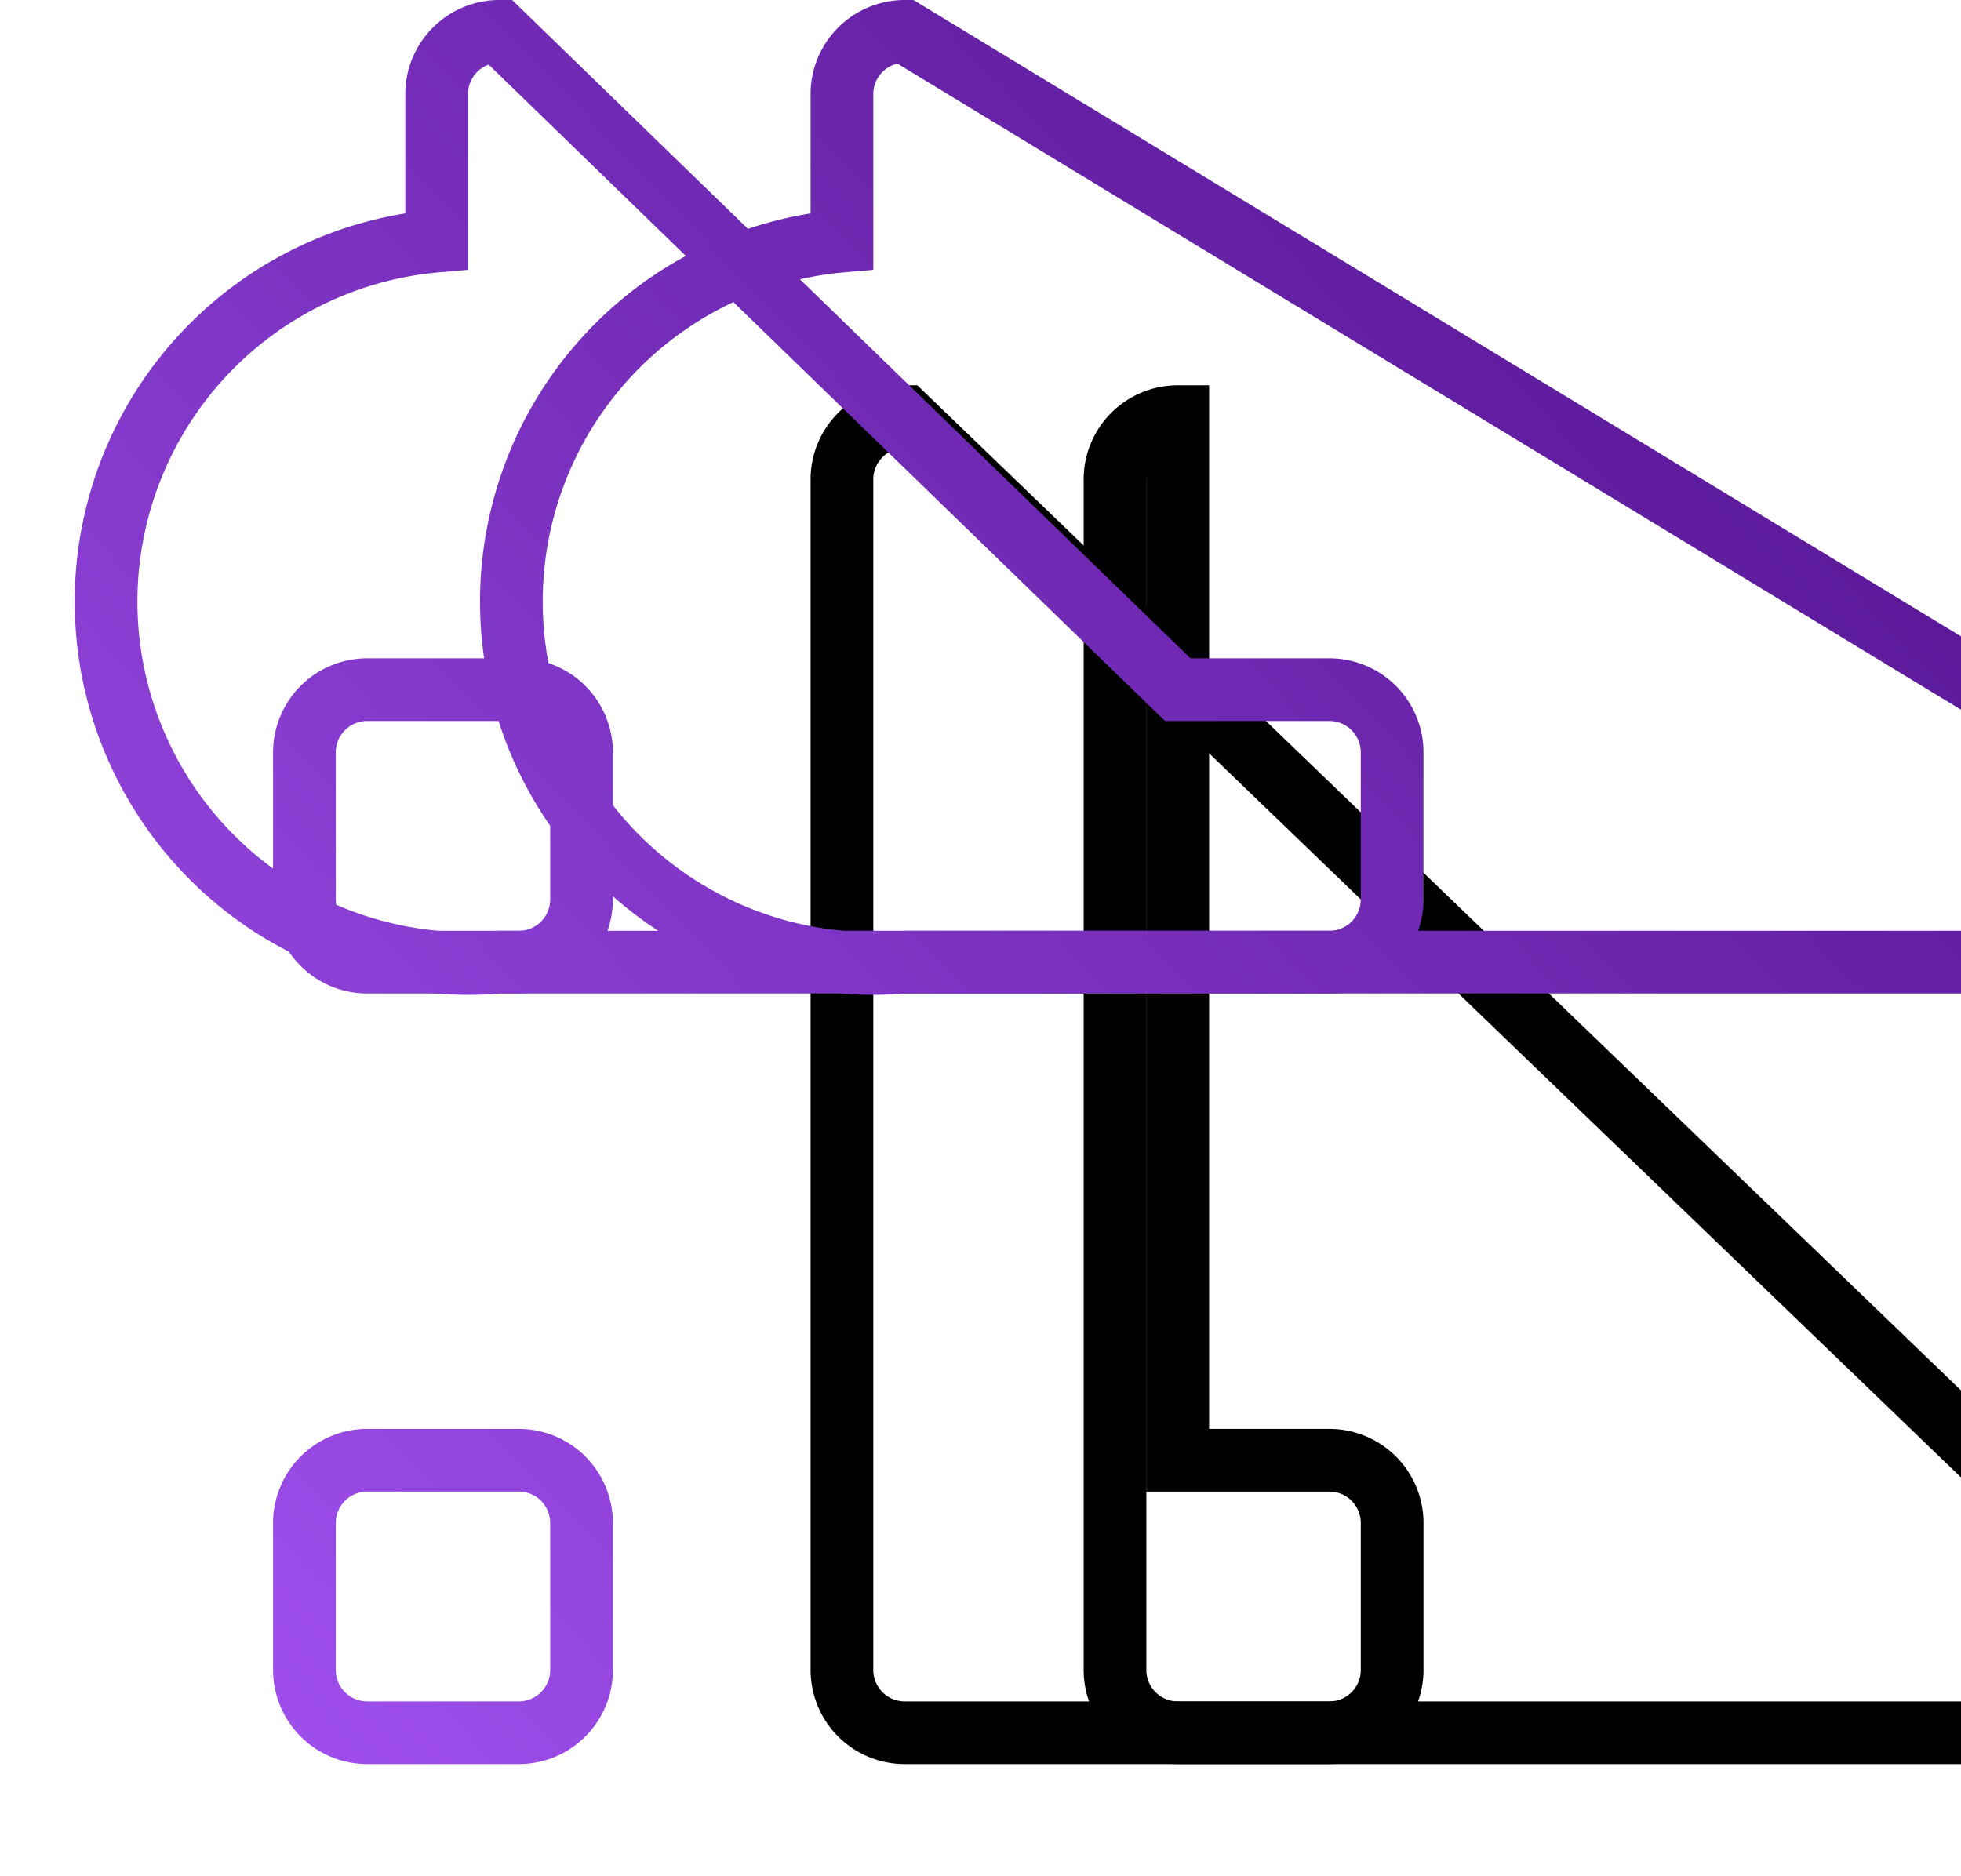
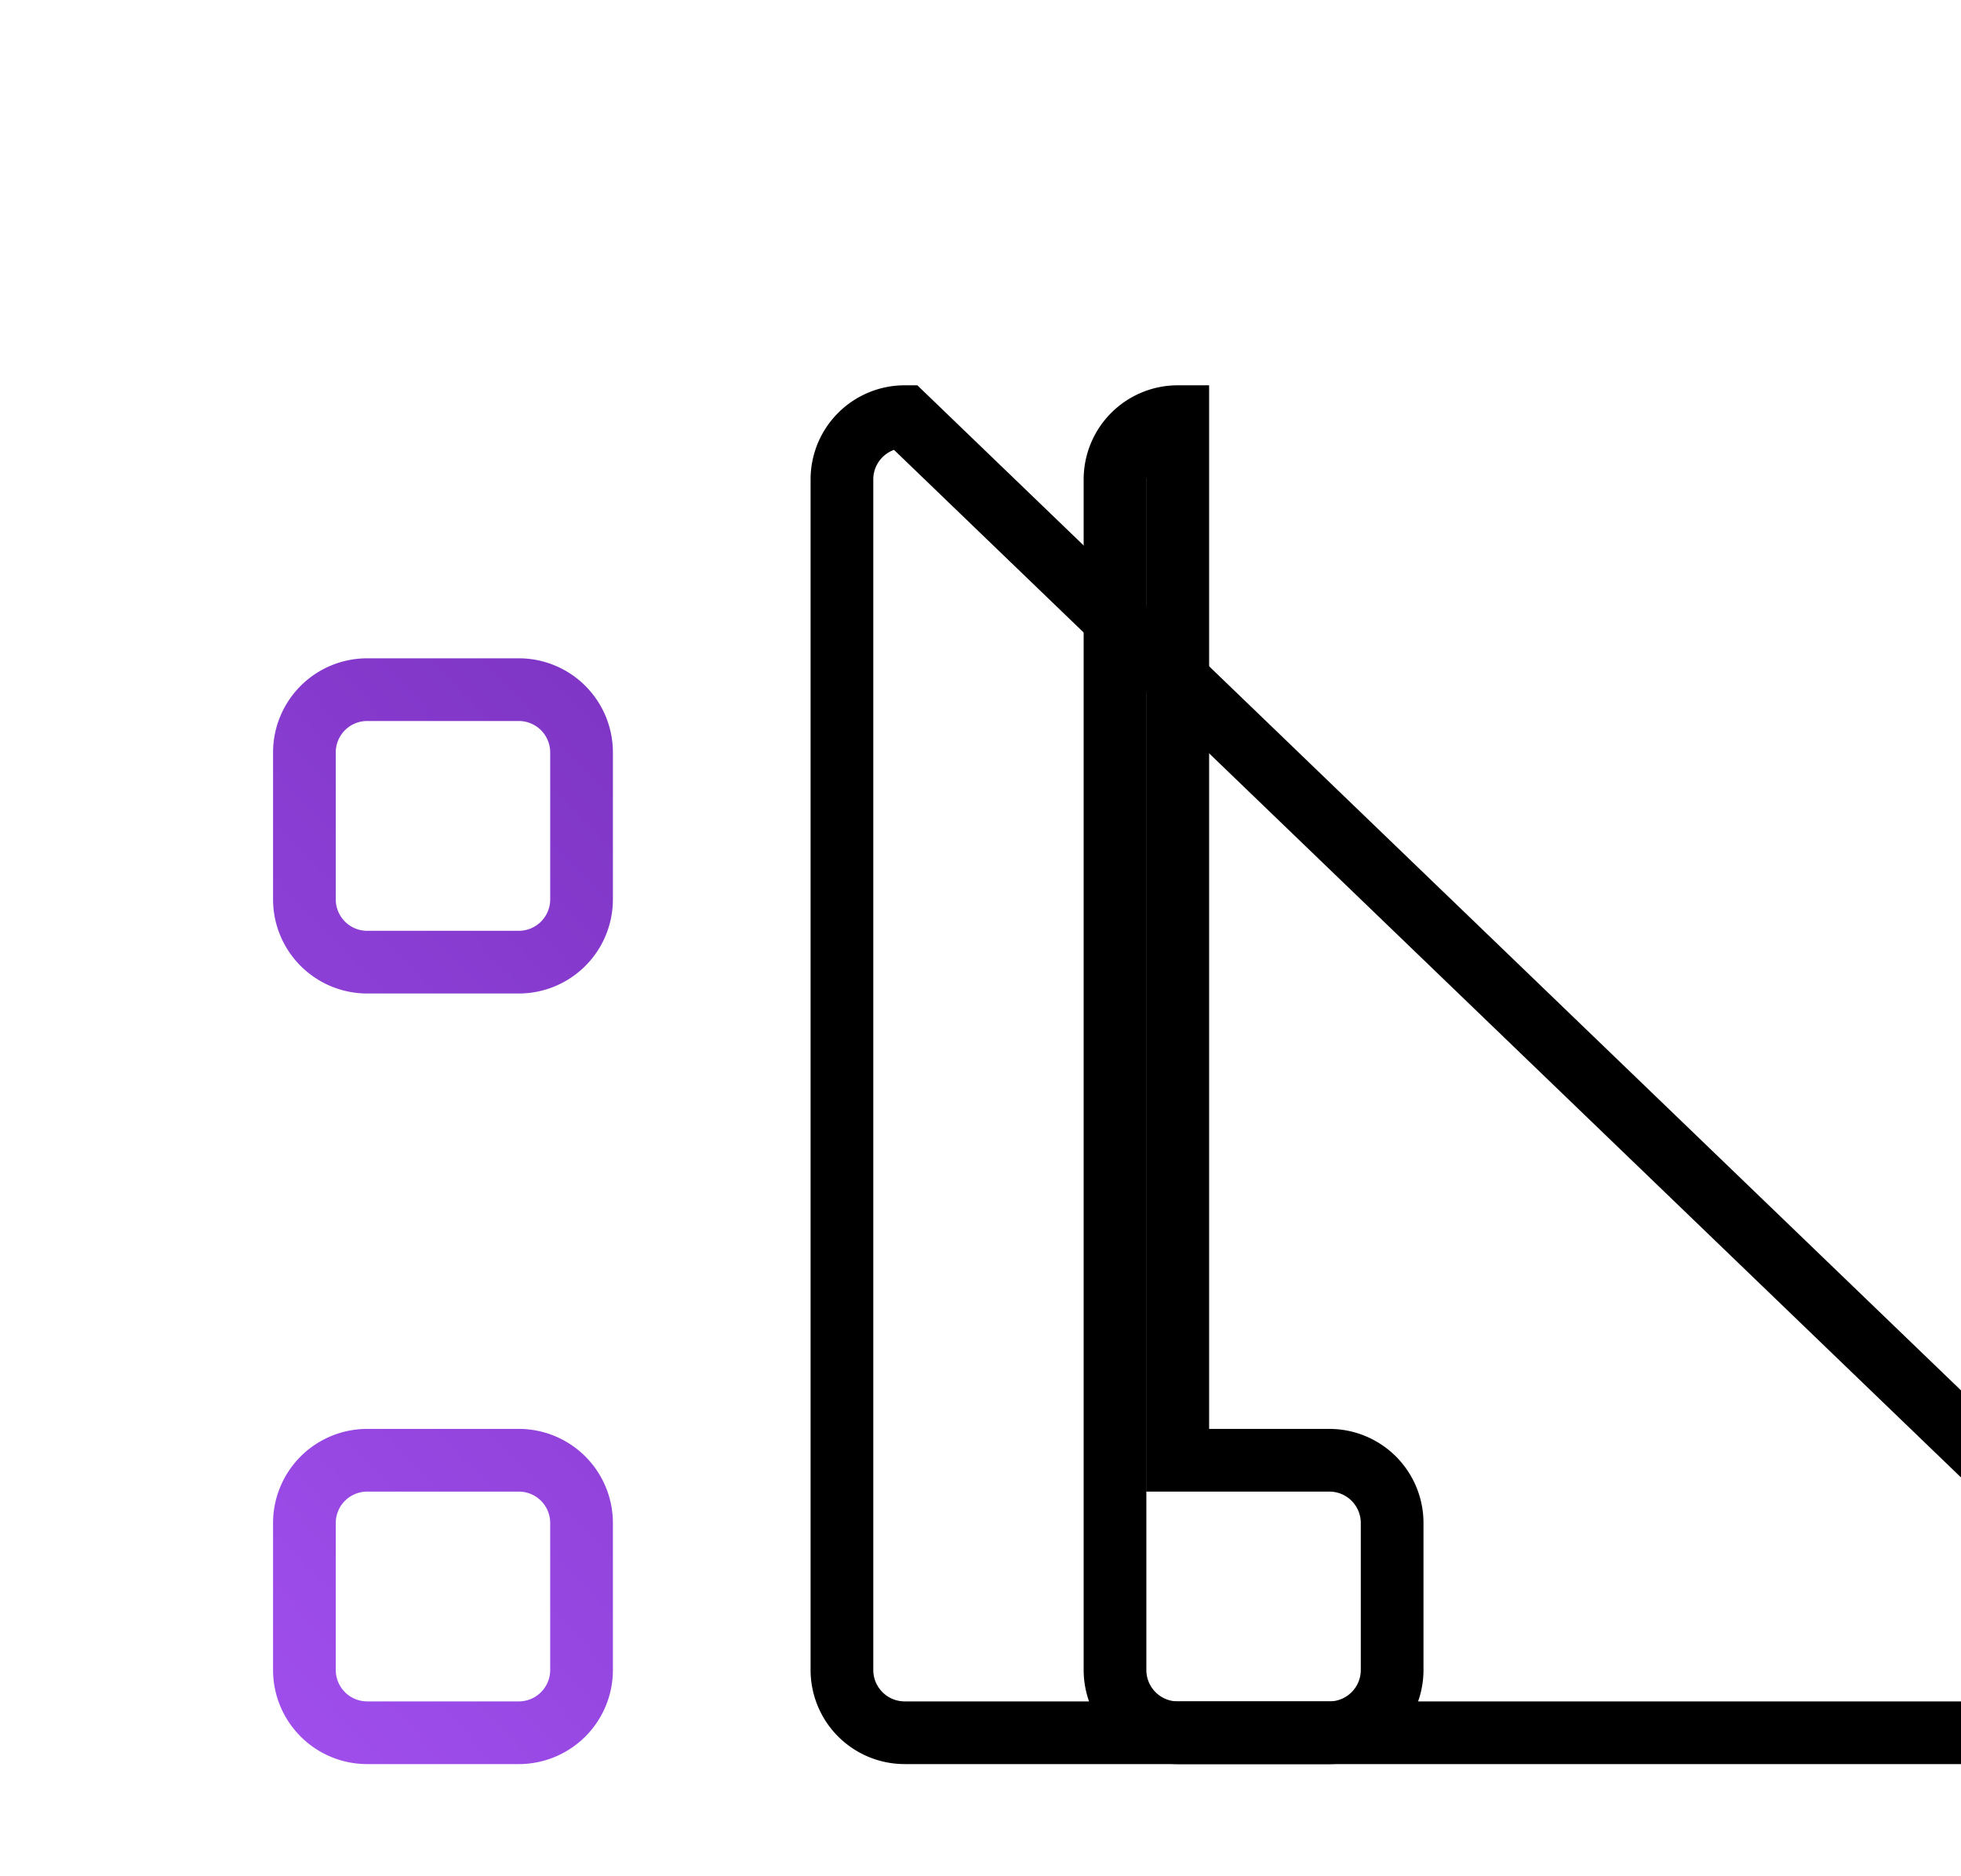
<svg xmlns="http://www.w3.org/2000/svg" xmlns:ns1="http://www.inkscape.org/namespaces/inkscape" xmlns:ns2="http://sodipodi.sourceforge.net/DTD/sodipodi-0.dtd" xmlns:xlink="http://www.w3.org/1999/xlink" width="165.33mm" height="158.217mm" viewBox="0 0 165.33 158.217" version="1.1" id="svg5" ns1:version="1.2.2 (b0a8486541, 2022-12-01)" ns2:docname="simplex.svg">
  <ns2:namedview id="namedview7" pagecolor="#ffffff" bordercolor="#666666" borderopacity="1.0" ns1:showpageshadow="2" ns1:pageopacity="0.0" ns1:pagecheckerboard="0" ns1:deskcolor="#d1d1d1" ns1:document-units="mm" showgrid="false" showguides="true" ns1:zoom="0.70710678" ns1:cx="289.91378" ns1:cy="552.25039" ns1:window-width="1920" ns1:window-height="1026" ns1:window-x="1920" ns1:window-y="30" ns1:window-maximized="1" ns1:current-layer="layer1" />
  <defs id="defs2">
    <linearGradient ns1:collect="always" id="linearGradient10039">
      <stop style="stop-color:#a855f7;stop-opacity:1;" offset="0" id="stop10035" />
      <stop style="stop-color:#4e0f8a;stop-opacity:1;" offset="0.999" id="stop10037" />
    </linearGradient>
    <linearGradient ns1:collect="always" id="linearGradient6756">
      <stop style="stop-color:#a855f7;stop-opacity:1;" offset="0" id="stop6752" />
      <stop style="stop-color:#4e0f8a;stop-opacity:1;" offset="1" id="stop6754" />
    </linearGradient>
    <ns1:path-effect effect="fillet_chamfer" id="path-effect5203" is_visible="true" lpeversion="1" nodesatellites_param="F,0,0,1,0,5.292,0,1 @ F,0,0,1,0,5.292,0,1 @ F,0,0,1,0,5.292,0,1 @ F,0,0,1,0,5.292,0,1" unit="px" method="auto" mode="F" radius="20" chamfer_steps="1" flexible="false" use_knot_distance="true" apply_no_radius="true" apply_with_radius="true" only_selected="false" hide_knots="false" />
    <ns1:path-effect effect="fillet_chamfer" id="path-effect5197" is_visible="true" lpeversion="1" nodesatellites_param="F,0,0,1,0,5.292,0,1 @ F,0,0,1,0,5.292,0,1 @ F,0,0,1,0,5.292,0,1 @ F,0,0,1,0,5.292,0,1" unit="px" method="auto" mode="F" radius="20" chamfer_steps="1" flexible="false" use_knot_distance="true" apply_no_radius="true" apply_with_radius="true" only_selected="false" hide_knots="false" />
    <ns1:path-effect effect="fillet_chamfer" id="path-effect4601-0-6-5" is_visible="true" lpeversion="1" nodesatellites_param="F,0,0,1,0,5.292,0,1 @ F,0,0,1,0,5.292,0,1 @ F,0,0,1,0,5.292,0,1 @ F,0,0,1,0,5.292,0,1" unit="px" method="auto" mode="F" radius="20" chamfer_steps="1" flexible="false" use_knot_distance="true" apply_no_radius="true" apply_with_radius="true" only_selected="false" hide_knots="false" />
    <ns1:path-effect effect="fillet_chamfer" id="path-effect4601-0-6-5-3" is_visible="true" lpeversion="1" nodesatellites_param="F,0,0,1,0,5.292,0,1 @ F,0,0,1,0,5.292,0,1 @ F,0,0,1,0,5.292,0,1 @ F,0,0,1,0,5.292,0,1" unit="px" method="auto" mode="F" radius="20" chamfer_steps="1" flexible="false" use_knot_distance="true" apply_no_radius="true" apply_with_radius="true" only_selected="false" hide_knots="false" />
    <ns1:path-effect effect="fillet_chamfer" id="path-effect5197-7" is_visible="true" lpeversion="1" nodesatellites_param="F,0,0,1,0,5.292,0,1 @ F,0,0,1,0,5.292,0,1 @ F,0,0,1,0,5.292,0,1 @ F,0,0,1,0,5.292,0,1" unit="px" method="auto" mode="F" radius="20" chamfer_steps="1" flexible="false" use_knot_distance="true" apply_no_radius="true" apply_with_radius="true" only_selected="false" hide_knots="false" />
    <ns1:path-effect effect="fillet_chamfer" id="path-effect5203-4" is_visible="true" lpeversion="1" nodesatellites_param="F,0,0,1,0,5.292,0,1 @ F,0,0,1,0,5.292,0,1 @ F,0,0,1,0,5.292,0,1 @ F,0,0,1,0,5.292,0,1" unit="px" method="auto" mode="F" radius="20" chamfer_steps="1" flexible="false" use_knot_distance="true" apply_no_radius="true" apply_with_radius="true" only_selected="false" hide_knots="false" />
    <ns1:path-effect effect="fillet_chamfer" id="path-effect4601-0-6-5-7" is_visible="true" lpeversion="1" nodesatellites_param="F,0,0,1,0,5.292,0,1 @ F,0,0,1,0,5.292,0,1 @ F,0,0,1,0,5.292,0,1 @ F,0,0,1,0,5.292,0,1" unit="px" method="auto" mode="F" radius="20" chamfer_steps="1" flexible="false" use_knot_distance="true" apply_no_radius="true" apply_with_radius="true" only_selected="false" hide_knots="false" />
    <ns1:path-effect effect="fillet_chamfer" id="path-effect5197-4" is_visible="true" lpeversion="1" nodesatellites_param="F,0,0,1,0,5.292,0,1 @ F,0,0,1,0,5.292,0,1 @ F,0,0,1,0,5.292,0,1 @ F,0,0,1,0,5.292,0,1" unit="px" method="auto" mode="F" radius="20" chamfer_steps="1" flexible="false" use_knot_distance="true" apply_no_radius="true" apply_with_radius="true" only_selected="false" hide_knots="false" />
    <ns1:path-effect effect="fillet_chamfer" id="path-effect5203-43" is_visible="true" lpeversion="1" nodesatellites_param="F,0,0,1,0,5.292,0,1 @ F,0,0,1,0,5.292,0,1 @ F,0,0,1,0,5.292,0,1 @ F,0,0,1,0,5.292,0,1" unit="px" method="auto" mode="F" radius="20" chamfer_steps="1" flexible="false" use_knot_distance="true" apply_no_radius="true" apply_with_radius="true" only_selected="false" hide_knots="false" />
    <ns1:path-effect effect="fillet_chamfer" id="path-effect4601-0-6-5-7-8" is_visible="true" lpeversion="1" nodesatellites_param="F,0,0,1,0,5.292,0,1 @ F,0,0,1,0,5.292,0,1 @ F,0,0,1,0,5.292,0,1 @ F,0,0,1,0,5.292,0,1" unit="px" method="auto" mode="F" radius="20" chamfer_steps="1" flexible="false" use_knot_distance="true" apply_no_radius="true" apply_with_radius="true" only_selected="false" hide_knots="false" />
    <ns1:path-effect effect="fillet_chamfer" id="path-effect5197-4-8" is_visible="true" lpeversion="1" nodesatellites_param="F,0,0,1,0,5.292,0,1 @ F,0,0,1,0,5.292,0,1 @ F,0,0,1,0,5.292,0,1 @ F,0,0,1,0,5.292,0,1" unit="px" method="auto" mode="F" radius="20" chamfer_steps="1" flexible="false" use_knot_distance="true" apply_no_radius="true" apply_with_radius="true" only_selected="false" hide_knots="false" />
    <ns1:path-effect effect="fillet_chamfer" id="path-effect5203-43-4" is_visible="true" lpeversion="1" nodesatellites_param="F,0,0,1,0,5.292,0,1 @ F,0,0,1,0,5.292,0,1 @ F,0,0,1,0,5.292,0,1 @ F,0,0,1,0,5.292,0,1" unit="px" method="auto" mode="F" radius="20" chamfer_steps="1" flexible="false" use_knot_distance="true" apply_no_radius="true" apply_with_radius="true" only_selected="false" hide_knots="false" />
    <ns1:path-effect effect="fillet_chamfer" id="path-effect5203-7" is_visible="true" lpeversion="1" nodesatellites_param="F,0,0,1,0,5.292,0,1 @ F,0,0,1,0,5.292,0,1 @ F,0,0,1,0,5.292,0,1 @ F,0,0,1,0,5.292,0,1" unit="px" method="auto" mode="F" radius="20" chamfer_steps="1" flexible="false" use_knot_distance="true" apply_no_radius="true" apply_with_radius="true" only_selected="false" hide_knots="false" />
    <ns1:path-effect effect="fillet_chamfer" id="path-effect5203-4-1" is_visible="true" lpeversion="1" nodesatellites_param="F,0,0,1,0,5.292,0,1 @ F,0,0,1,0,5.292,0,1 @ F,0,0,1,0,5.292,0,1 @ F,0,0,1,0,5.292,0,1" unit="px" method="auto" mode="F" radius="20" chamfer_steps="1" flexible="false" use_knot_distance="true" apply_no_radius="true" apply_with_radius="true" only_selected="false" hide_knots="false" />
    <ns1:path-effect effect="fillet_chamfer" id="path-effect5203-43-7" is_visible="true" lpeversion="1" nodesatellites_param="F,0,0,1,0,5.292,0,1 @ F,0,0,1,0,5.292,0,1 @ F,0,0,1,0,5.292,0,1 @ F,0,0,1,0,5.292,0,1" unit="px" method="auto" mode="F" radius="20" chamfer_steps="1" flexible="false" use_knot_distance="true" apply_no_radius="true" apply_with_radius="true" only_selected="false" hide_knots="false" />
    <ns1:path-effect effect="fillet_chamfer" id="path-effect5203-43-4-2" is_visible="true" lpeversion="1" nodesatellites_param="F,0,0,1,0,5.292,0,1 @ F,0,0,1,0,5.292,0,1 @ F,0,0,1,0,5.292,0,1 @ F,0,0,1,0,5.292,0,1" unit="px" method="auto" mode="F" radius="20" chamfer_steps="1" flexible="false" use_knot_distance="true" apply_no_radius="true" apply_with_radius="true" only_selected="false" hide_knots="false" />
    <ns1:path-effect effect="fillet_chamfer" id="path-effect5197-1" is_visible="true" lpeversion="1" nodesatellites_param="F,0,0,1,0,5.292,0,1 @ F,0,0,1,0,5.292,0,1 @ F,0,0,1,0,5.292,0,1 @ F,0,0,1,0,5.292,0,1" unit="px" method="auto" mode="F" radius="20" chamfer_steps="1" flexible="false" use_knot_distance="true" apply_no_radius="true" apply_with_radius="true" only_selected="false" hide_knots="false" />
    <ns1:path-effect effect="fillet_chamfer" id="path-effect5197-7-0" is_visible="true" lpeversion="1" nodesatellites_param="F,0,0,1,0,5.292,0,1 @ F,0,0,1,0,5.292,0,1 @ F,0,0,1,0,5.292,0,1 @ F,0,0,1,0,5.292,0,1" unit="px" method="auto" mode="F" radius="20" chamfer_steps="1" flexible="false" use_knot_distance="true" apply_no_radius="true" apply_with_radius="true" only_selected="false" hide_knots="false" />
    <ns1:path-effect effect="fillet_chamfer" id="path-effect5197-4-6" is_visible="true" lpeversion="1" nodesatellites_param="F,0,0,1,0,5.292,0,1 @ F,0,0,1,0,5.292,0,1 @ F,0,0,1,0,5.292,0,1 @ F,0,0,1,0,5.292,0,1" unit="px" method="auto" mode="F" radius="20" chamfer_steps="1" flexible="false" use_knot_distance="true" apply_no_radius="true" apply_with_radius="true" only_selected="false" hide_knots="false" />
    <ns1:path-effect effect="fillet_chamfer" id="path-effect5197-4-8-1" is_visible="true" lpeversion="1" nodesatellites_param="F,0,0,1,0,5.292,0,1 @ F,0,0,1,0,5.292,0,1 @ F,0,0,1,0,5.292,0,1 @ F,0,0,1,0,5.292,0,1" unit="px" method="auto" mode="F" radius="20" chamfer_steps="1" flexible="false" use_knot_distance="true" apply_no_radius="true" apply_with_radius="true" only_selected="false" hide_knots="false" />
    <ns1:path-effect effect="fillet_chamfer" id="path-effect4601-0-6-5-3-9" is_visible="true" lpeversion="1" nodesatellites_param="F,0,0,1,0,5.292,0,1 @ F,0,0,1,0,5.292,0,1 @ F,0,0,1,0,5.292,0,1 @ F,0,0,1,0,5.292,0,1" unit="px" method="auto" mode="F" radius="20" chamfer_steps="1" flexible="false" use_knot_distance="true" apply_no_radius="true" apply_with_radius="true" only_selected="false" hide_knots="false" />
    <ns1:path-effect effect="fillet_chamfer" id="path-effect5197-7-1" is_visible="true" lpeversion="1" nodesatellites_param="F,0,0,1,0,5.292,0,1 @ F,0,0,1,0,5.292,0,1 @ F,0,0,1,0,5.292,0,1 @ F,0,0,1,0,5.292,0,1" unit="px" method="auto" mode="F" radius="20" chamfer_steps="1" flexible="false" use_knot_distance="true" apply_no_radius="true" apply_with_radius="true" only_selected="false" hide_knots="false" />
    <ns1:path-effect effect="fillet_chamfer" id="path-effect5203-4-7" is_visible="true" lpeversion="1" nodesatellites_param="F,0,0,1,0,5.292,0,1 @ F,0,0,1,0,5.292,0,1 @ F,0,0,1,0,5.292,0,1 @ F,0,0,1,0,5.292,0,1" unit="px" method="auto" mode="F" radius="20" chamfer_steps="1" flexible="false" use_knot_distance="true" apply_no_radius="true" apply_with_radius="true" only_selected="false" hide_knots="false" />
    <ns1:path-effect effect="fillet_chamfer" id="path-effect5197-7-0-7" is_visible="true" lpeversion="1" nodesatellites_param="F,0,0,1,0,5.292,0,1 @ F,0,0,1,0,5.292,0,1 @ F,0,0,1,0,5.292,0,1 @ F,0,0,1,0,5.292,0,1" unit="px" method="auto" mode="F" radius="20" chamfer_steps="1" flexible="false" use_knot_distance="true" apply_no_radius="true" apply_with_radius="true" only_selected="false" hide_knots="false" />
    <ns1:path-effect effect="fillet_chamfer" id="path-effect5203-4-1-1" is_visible="true" lpeversion="1" nodesatellites_param="F,0,0,1,0,5.292,0,1 @ F,0,0,1,0,5.292,0,1 @ F,0,0,1,0,5.292,0,1 @ F,0,0,1,0,5.292,0,1" unit="px" method="auto" mode="F" radius="20" chamfer_steps="1" flexible="false" use_knot_distance="true" apply_no_radius="true" apply_with_radius="true" only_selected="false" hide_knots="false" />
    <linearGradient ns1:collect="always" xlink:href="#linearGradient6756" id="linearGradient6758" x1="22.576" y1="208.468" x2="183.375" y2="55.507" gradientUnits="userSpaceOnUse" />
    <linearGradient ns1:collect="always" xlink:href="#linearGradient6756" id="linearGradient9669" gradientUnits="userSpaceOnUse" x1="22.576" y1="208.468" x2="183.375" y2="55.507" />
    <linearGradient ns1:collect="always" xlink:href="#linearGradient6756" id="linearGradient9671" gradientUnits="userSpaceOnUse" x1="22.576" y1="208.468" x2="183.375" y2="55.507" />
    <linearGradient ns1:collect="always" xlink:href="#linearGradient6756" id="linearGradient9673" gradientUnits="userSpaceOnUse" x1="22.576" y1="208.468" x2="183.375" y2="55.507" />
    <linearGradient ns1:collect="always" xlink:href="#linearGradient6756" id="linearGradient9675" gradientUnits="userSpaceOnUse" x1="22.576" y1="208.468" x2="183.375" y2="55.507" />
    <linearGradient ns1:collect="always" xlink:href="#linearGradient6756" id="linearGradient9677" gradientUnits="userSpaceOnUse" x1="22.576" y1="208.468" x2="183.375" y2="55.507" />
    <linearGradient ns1:collect="always" xlink:href="#linearGradient6756" id="linearGradient9679" gradientUnits="userSpaceOnUse" x1="22.576" y1="208.468" x2="183.375" y2="55.507" />
    <linearGradient ns1:collect="always" xlink:href="#linearGradient6756" id="linearGradient9681" gradientUnits="userSpaceOnUse" x1="22.576" y1="208.468" x2="183.375" y2="55.507" />
    <linearGradient ns1:collect="always" xlink:href="#linearGradient6756" id="linearGradient9683" gradientUnits="userSpaceOnUse" x1="22.576" y1="208.468" x2="183.375" y2="55.507" />
    <linearGradient ns1:collect="always" xlink:href="#linearGradient6756" id="linearGradient9685" gradientUnits="userSpaceOnUse" x1="22.576" y1="208.468" x2="183.375" y2="55.507" />
    <linearGradient ns1:collect="always" xlink:href="#linearGradient6756" id="linearGradient9687" gradientUnits="userSpaceOnUse" x1="22.576" y1="208.468" x2="183.375" y2="55.507" />
    <linearGradient ns1:collect="always" xlink:href="#linearGradient6756" id="linearGradient9689" gradientUnits="userSpaceOnUse" x1="22.576" y1="208.468" x2="183.375" y2="55.507" />
    <linearGradient ns1:collect="always" xlink:href="#linearGradient10039" id="linearGradient9691" gradientUnits="userSpaceOnUse" x1="22.576" y1="208.468" x2="183.375" y2="55.507" />
    <linearGradient ns1:collect="always" xlink:href="#linearGradient6756" id="linearGradient9693" gradientUnits="userSpaceOnUse" x1="22.576" y1="208.468" x2="183.375" y2="55.507" />
    <linearGradient ns1:collect="always" xlink:href="#linearGradient6756" id="linearGradient9695" gradientUnits="userSpaceOnUse" x1="22.576" y1="208.468" x2="183.375" y2="55.507" />
    <linearGradient ns1:collect="always" xlink:href="#linearGradient6756" id="linearGradient9697" gradientUnits="userSpaceOnUse" x1="22.576" y1="208.468" x2="183.375" y2="55.507" />
    <linearGradient ns1:collect="always" xlink:href="#linearGradient6756" id="linearGradient9699" gradientUnits="userSpaceOnUse" x1="22.576" y1="208.468" x2="183.375" y2="55.507" />
  </defs>
  <g ns1:label="Layer 1" ns1:groupmode="layer" id="layer1" transform="translate(-20.379,-52.867)">
    <path style="font-variation-settings:normal;opacity:1;vector-effect:none;fill:none;fill-opacity:1;stroke:url(#linearGradient9685);stroke-width:5.286;stroke-linecap:butt;stroke-linejoin:miter;stroke-miterlimit:4;stroke-dasharray:none;stroke-dashoffset:0;stroke-opacity:1;-inkscape-stroke:none;stop-color:#000000;stop-opacity:1" id="rect4599-6-9-9" width="23.364" height="22.976" x="91.362" y="120.488" ns1:path-effect="#path-effect4601-0-6-5" d="m 96.654,120.488 h 12.781 a 5.292,5.292 45 0 1 5.292,5.292 v 12.393 a 5.292,5.292 135 0 1 -5.292,5.292 H 96.654 a 5.292,5.292 45 0 1 -5.292,-5.292 v -12.393 a 5.292,5.292 135 0 1 5.292,-5.292 z" ns2:type="rect" />
    <path style="font-variation-settings:normal;opacity:1;vector-effect:none;fill:none;fill-opacity:1;stroke:url(#linearGradient9687);stroke-width:5.286;stroke-linecap:butt;stroke-linejoin:miter;stroke-miterlimit:4;stroke-dasharray:none;stroke-dashoffset:0;stroke-opacity:1;-inkscape-stroke:none;stop-color:#000000;stop-opacity:1" id="path5193" width="23.364" height="22.976" x="57.192" y="120.488" ns1:path-effect="#path-effect5197" d="m 62.484,120.488 h 12.781 a 5.292,5.292 45 0 1 5.292,5.292 v 12.393 a 5.292,5.292 135 0 1 -5.292,5.292 H 62.484 a 5.292,5.292 45 0 1 -5.292,-5.292 v -12.393 a 5.292,5.292 135 0 1 5.292,-5.292 z" ns2:type="rect" />
    <path style="font-variation-settings:normal;opacity:1;vector-effect:none;fill:none;fill-opacity:1;stroke:url(#linearGradient9683);stroke-width:5.286;stroke-linecap:butt;stroke-linejoin:miter;stroke-miterlimit:4;stroke-dasharray:none;stroke-dashoffset:0;stroke-opacity:1;-inkscape-stroke:none;stop-color:#000000;stop-opacity:1" id="path5199" width="23.364" height="22.976" x="125.532" y="120.488" ns1:path-effect="#path-effect5203" d="m 130.824,120.488 h 12.781 a 5.292,5.292 45 0 1 5.292,5.292 v 12.393 a 5.292,5.292 135 0 1 -5.292,5.292 h -12.781 a 5.292,5.292 45 0 1 -5.292,-5.292 l 0,-12.393 a 5.292,5.292 135 0 1 5.292,-5.292 z" ns2:type="rect" />
    <path style="font-variation-settings:normal;opacity:1;vector-effect:none;fill:none;fill-opacity:1;stroke:url(#linearGradient9689);stroke-width:5.286;stroke-linecap:butt;stroke-linejoin:miter;stroke-miterlimit:4;stroke-dasharray:none;stroke-dashoffset:0;stroke-opacity:1;-inkscape-stroke:none;stop-color:#000000;stop-opacity:1" id="path5193-59" width="23.364" height="22.976" x="23.022" y="120.488" ns1:path-effect="#path-effect5197-1" d="m 28.314,120.488 h 12.781 a 5.292,5.292 45 0 1 5.292,5.292 v 12.393 a 5.292,5.292 135 0 1 -5.292,5.292 h -12.781 a 5.292,5.292 45 0 1 -5.292,-5.292 l 0,-12.393 a 5.292,5.292 135 0 1 5.292,-5.292 z" ns2:type="rect" />
-     <path style="font-variation-settings:normal;opacity:1;vector-effect:none;fill:none;fill-opacity:1;stroke:url(#linearGradient9681);stroke-width:5.286;stroke-linecap:butt;stroke-linejoin:miter;stroke-miterlimit:4;stroke-dasharray:none;stroke-dashoffset:0;stroke-opacity:1;-inkscape-stroke:none;stop-color:#000000;stop-opacity:1" id="path5199-7" width="23.364" height="22.976" x="159.702" y="120.488" ns1:path-effect="#path-effect5203-7" d="m 164.994,120.488 h 12.781 a 5.292,5.292 45 0 1 5.292,5.292 v 12.393 a 5.292,5.292 135 0 1 -5.292,5.292 h -12.781 a 5.292,5.292 45 0 1 -5.292,-5.292 v -12.393 a 5.292,5.292 135 0 1 5.292,-5.292 z" ns2:type="rect" />
-     <path style="fill:none;fill-opacity:1;stroke:#000000;stroke-width:5.286;stroke-dasharray:none;stroke-opacity:1" id="rect4599-6-9-9-2" width="23.364" height="22.976" x="91.362" y="152.976" ns1:path-effect="#path-effect4601-0-6-5-3" d="m 96.654,152.976 h 12.781 a 5.292,5.292 45 0 1 5.292,5.292 v 12.393 a 5.292,5.292 135 0 1 -5.292,5.292 H 96.654 a 5.292,5.292 45 0 1 -5.292,-5.292 v -12.393 a 5.292,5.292 135 0 1 5.292,-5.292 z" ns2:type="rect" />
+     <path style="font-variation-settings:normal;opacity:1;vector-effect:none;fill:none;fill-opacity:1;stroke:url(#linearGradient9681);stroke-width:5.286;stroke-linecap:butt;stroke-linejoin:miter;stroke-miterlimit:4;stroke-dasharray:none;stroke-dashoffset:0;stroke-opacity:1;-inkscape-stroke:none;stop-color:#000000;stop-opacity:1" id="path5199-7" width="23.364" height="22.976" x="159.702" y="120.488" ns1:path-effect="#path-effect5203-7" d="m 164.994,120.488 h 12.781 a 5.292,5.292 45 0 1 5.292,5.292 v 12.393 a 5.292,5.292 135 0 1 -5.292,5.292 h -12.781 v -12.393 a 5.292,5.292 135 0 1 5.292,-5.292 z" ns2:type="rect" />
    <path style="fill:none;fill-opacity:1;stroke:#000000;stroke-width:5.286;stroke-dasharray:none;stroke-opacity:1" id="path5193-5" width="23.364" height="22.976" x="57.192" y="152.976" ns1:path-effect="#path-effect5197-7" d="m 62.484,152.976 h 12.781 a 5.292,5.292 45 0 1 5.292,5.292 v 12.393 a 5.292,5.292 135 0 1 -5.292,5.292 H 62.484 a 5.292,5.292 45 0 1 -5.292,-5.292 v -12.393 a 5.292,5.292 135 0 1 5.292,-5.292 z" ns2:type="rect" />
    <path style="fill:none;fill-opacity:1;stroke:#000000;stroke-width:5.286;stroke-dasharray:none;stroke-opacity:1" id="path5199-4" width="23.364" height="22.976" x="125.532" y="152.976" ns1:path-effect="#path-effect5203-4" d="m 130.824,152.976 h 12.781 a 5.292,5.292 45 0 1 5.292,5.292 v 12.393 a 5.292,5.292 135 0 1 -5.292,5.292 h -12.781 a 5.292,5.292 45 0 1 -5.292,-5.292 l 0,-12.393 a 5.292,5.292 135 0 1 5.292,-5.292 z" ns2:type="rect" />
-     <path style="fill:none;fill-opacity:1;stroke:#000000;stroke-width:5.286;stroke-dasharray:none;stroke-opacity:1" id="path5193-5-4" width="23.364" height="22.976" x="23.022" y="152.976" ns1:path-effect="#path-effect5197-7-0" d="m 28.314,152.976 h 12.781 a 5.292,5.292 45 0 1 5.292,5.292 v 12.393 a 5.292,5.292 135 0 1 -5.292,5.292 h -12.781 a 5.292,5.292 45 0 1 -5.292,-5.292 l 0,-12.393 a 5.292,5.292 135 0 1 5.292,-5.292 z" ns2:type="rect" />
    <path style="font-variation-settings:normal;opacity:1;vector-effect:none;fill:none;fill-opacity:1;stroke:url(#linearGradient9679);stroke-width:5.286;stroke-linecap:butt;stroke-linejoin:miter;stroke-miterlimit:4;stroke-dasharray:none;stroke-dashoffset:0;stroke-opacity:1;-inkscape-stroke:none;stop-color:#000000;stop-opacity:1" id="path5199-4-2" width="23.364" height="22.976" x="159.702" y="152.976" ns1:path-effect="#path-effect5203-4-1" d="m 164.994,152.976 h 12.781 a 5.292,5.292 45 0 1 5.292,5.292 v 12.393 a 5.292,5.292 135 0 1 -5.292,5.292 h -12.781 a 5.292,5.292 45 0 1 -5.292,-5.292 v -12.393 a 5.292,5.292 135 0 1 5.292,-5.292 z" ns2:type="rect" />
    <path style="font-variation-settings:normal;opacity:1;vector-effect:none;fill:none;fill-opacity:1;stroke:url(#linearGradient9673);stroke-width:5.286;stroke-linecap:butt;stroke-linejoin:miter;stroke-miterlimit:4;stroke-dasharray:none;stroke-dashoffset:0;stroke-opacity:1;-inkscape-stroke:none;stop-color:#000000;stop-opacity:1" id="rect4599-6-9-9-2-1" width="23.364" height="22.976" x="91.362" y="185.465" ns1:path-effect="#path-effect4601-0-6-5-3-9" d="m 96.654,185.465 h 12.781 a 5.292,5.292 45 0 1 5.292,5.292 v 12.393 a 5.292,5.292 135 0 1 -5.292,5.292 H 96.654 a 5.292,5.292 45 0 1 -5.292,-5.292 v -12.393 a 5.292,5.292 135 0 1 5.292,-5.292 z" ns2:type="rect" />
    <path style="font-variation-settings:normal;opacity:1;vector-effect:none;fill:none;fill-opacity:1;stroke:url(#linearGradient9671);stroke-width:5.286;stroke-linecap:butt;stroke-linejoin:miter;stroke-miterlimit:4;stroke-dasharray:none;stroke-dashoffset:0;stroke-opacity:1;-inkscape-stroke:none;stop-color:#000000;stop-opacity:1" id="path5193-5-5" width="23.364" height="22.976" x="57.192" y="185.465" ns1:path-effect="#path-effect5197-7-1" d="m 62.484,185.465 h 12.781 a 5.292,5.292 45 0 1 5.292,5.292 v 12.393 a 5.292,5.292 135 0 1 -5.292,5.292 H 62.484 a 5.292,5.292 45 0 1 -5.292,-5.292 v -12.393 a 5.292,5.292 135 0 1 5.292,-5.292 z" ns2:type="rect" />
    <path style="font-variation-settings:normal;opacity:1;vector-effect:none;fill:none;fill-opacity:1;stroke:url(#linearGradient9675);stroke-width:5.286;stroke-linecap:butt;stroke-linejoin:miter;stroke-miterlimit:4;stroke-dasharray:none;stroke-dashoffset:0;stroke-opacity:1;-inkscape-stroke:none;stop-color:#000000;stop-opacity:1" id="path5199-4-9" width="23.364" height="22.976" x="125.532" y="185.465" ns1:path-effect="#path-effect5203-4-7" d="m 130.824,185.465 h 12.781 a 5.292,5.292 45 0 1 5.292,5.292 v 12.393 a 5.292,5.292 135 0 1 -5.292,5.292 h -12.781 a 5.292,5.292 45 0 1 -5.292,-5.292 l 0,-12.393 a 5.292,5.292 135 0 1 5.292,-5.292 z" ns2:type="rect" />
-     <path style="font-variation-settings:normal;opacity:1;vector-effect:none;fill:none;fill-opacity:1;stroke:url(#linearGradient9669);stroke-width:5.286;stroke-linecap:butt;stroke-linejoin:miter;stroke-miterlimit:4;stroke-dasharray:none;stroke-dashoffset:0;stroke-opacity:1;-inkscape-stroke:none;stop-color:#000000;stop-opacity:1" id="path5193-5-4-7" width="23.364" height="22.976" x="23.022" y="185.465" ns1:path-effect="#path-effect5197-7-0-7" d="m 28.314,185.465 h 12.781 a 5.292,5.292 45 0 1 5.292,5.292 v 12.393 a 5.292,5.292 135 0 1 -5.292,5.292 h -12.781 a 5.292,5.292 45 0 1 -5.292,-5.292 l 0,-12.393 a 5.292,5.292 135 0 1 5.292,-5.292 z" ns2:type="rect" />
    <path style="font-variation-settings:normal;opacity:1;vector-effect:none;fill:none;fill-opacity:1;stroke:url(#linearGradient9677);stroke-width:5.286;stroke-linecap:butt;stroke-linejoin:miter;stroke-miterlimit:4;stroke-dasharray:none;stroke-dashoffset:0;stroke-opacity:1;-inkscape-stroke:none;stop-color:#000000;stop-opacity:1" id="path5199-4-2-7" width="23.364" height="22.976" x="159.702" y="185.465" ns1:path-effect="#path-effect5203-4-1-1" d="m 164.994,185.465 h 12.781 a 5.292,5.292 45 0 1 5.292,5.292 v 12.393 a 5.292,5.292 135 0 1 -5.292,5.292 h -12.781 a 5.292,5.292 45 0 1 -5.292,-5.292 v -12.393 a 5.292,5.292 135 0 1 5.292,-5.292 z" ns2:type="rect" />
    <path style="fill:none;fill-opacity:1;stroke:#000000;stroke-width:5.286;stroke-dasharray:none;stroke-opacity:1" id="rect4599-6-9-9-7" width="23.364" height="22.976" x="91.362" y="87.999" ns1:path-effect="#path-effect4601-0-6-5-7" d="m 96.654,87.999 h 12.781 a 5.292,5.292 45 0 1 5.292,5.292 v 12.393 a 5.292,5.292 135 0 1 -5.292,5.292 H 96.654 a 5.292,5.292 45 0 1 -5.292,-5.292 V 93.291 A 5.292,5.292 135 0 1 96.654,87.999 Z" ns2:type="rect" />
    <path style="fill:none;fill-opacity:1;stroke:#000000;stroke-width:5.286;stroke-dasharray:none;stroke-opacity:1" id="path5193-8" width="23.364" height="22.976" x="57.192" y="87.999" ns1:path-effect="#path-effect5197-4" d="m 62.484,87.999 h 12.781 a 5.292,5.292 45 0 1 5.292,5.292 v 12.393 a 5.292,5.292 135 0 1 -5.292,5.292 l -12.781,0 a 5.292,5.292 45 0 1 -5.292,-5.292 V 93.291 a 5.292,5.292 135 0 1 5.292,-5.292 z" ns2:type="rect" />
    <path style="fill:none;fill-opacity:1;stroke:#000000;stroke-width:5.286;stroke-dasharray:none;stroke-opacity:1" id="path5199-6" width="23.364" height="22.976" x="125.532" y="87.999" ns1:path-effect="#path-effect5203-43" d="m 130.824,87.999 h 12.781 a 5.292,5.292 45 0 1 5.292,5.292 v 12.393 a 5.292,5.292 135 0 1 -5.292,5.292 l -12.781,0 a 5.292,5.292 45 0 1 -5.292,-5.292 l 0,-12.393 a 5.292,5.292 135 0 1 5.292,-5.292 z" ns2:type="rect" />
    <path style="font-variation-settings:normal;opacity:1;vector-effect:none;fill:none;fill-opacity:1;stroke:url(#linearGradient9691);stroke-width:5.286;stroke-linecap:butt;stroke-linejoin:miter;stroke-miterlimit:4;stroke-dasharray:none;stroke-dashoffset:0;stroke-opacity:1;-inkscape-stroke:none;stop-color:#000000;stop-opacity:1" id="path5193-8-9" width="23.364" height="22.976" x="23.022" y="87.999" ns1:path-effect="#path-effect5197-4-6" d="m 28.314,87.999 h 12.781 a 5.292,5.292 45 0 1 5.292,5.292 v 12.393 a 5.292,5.292 135 0 1 -5.292,5.292 h -12.781 a 5.292,5.292 45 0 1 -5.292,-5.292 l 0,-12.393 a 5.292,5.292 135 0 1 5.292,-5.292 z" ns2:type="rect" />
    <path style="fill:none;fill-opacity:1;stroke:#000000;stroke-width:5.286;stroke-dasharray:none;stroke-opacity:1" id="path5199-6-2" width="23.364" height="22.976" x="159.702" y="87.999" ns1:path-effect="#path-effect5203-43-7" d="m 164.994,87.999 h 12.781 a 5.292,5.292 45 0 1 5.292,5.292 v 12.393 a 5.292,5.292 135 0 1 -5.292,5.292 h -12.781 a 5.292,5.292 45 0 1 -5.292,-5.292 V 93.291 a 5.292,5.292 135 0 1 5.292,-5.292 z" ns2:type="rect" />
-     <path style="font-variation-settings:normal;opacity:1;vector-effect:none;fill:none;fill-opacity:1;stroke:url(#linearGradient6758);stroke-width:5.286;stroke-linecap:butt;stroke-linejoin:miter;stroke-miterlimit:4;stroke-dasharray:none;stroke-dashoffset:0;stroke-opacity:1;-inkscape-stroke:none;stop-color:#000000;stop-opacity:1" id="rect4599-6-9-9-7-1" width="23.364" height="22.976" x="91.362" y="55.51" ns1:path-effect="#path-effect4601-0-6-5-7-8" d="m 96.654,55.51 h 12.781 a 5.292,5.292 45 0 1 5.292,5.292 v 12.393 a 5.292,5.292 135 0 1 -5.292,5.292 H 96.654 A 5.292,5.292 45 0 1 91.362,73.195 V 60.802 a 5.292,5.292 135 0 1 5.292,-5.292 z" ns2:type="rect" />
-     <path style="font-variation-settings:normal;opacity:1;vector-effect:none;fill:none;fill-opacity:1;stroke:url(#linearGradient9699);stroke-width:5.286;stroke-linecap:butt;stroke-linejoin:miter;stroke-miterlimit:4;stroke-dasharray:none;stroke-dashoffset:0;stroke-opacity:1;-inkscape-stroke:none;stop-color:#000000;stop-opacity:1" id="path5193-8-4" width="23.364" height="22.976" x="57.192" y="55.51" ns1:path-effect="#path-effect5197-4-8" d="m 62.484,55.51 12.781,0 a 5.292,5.292 45 0 1 5.292,5.292 v 12.393 a 5.292,5.292 135 0 1 -5.292,5.292 H 62.484 A 5.292,5.292 45 0 1 57.192,73.195 V 60.802 a 5.292,5.292 135 0 1 5.292,-5.292 z" ns2:type="rect" />
    <path style="font-variation-settings:normal;opacity:1;vector-effect:none;fill:none;fill-opacity:1;stroke:url(#linearGradient9697);stroke-width:5.286;stroke-linecap:butt;stroke-linejoin:miter;stroke-miterlimit:4;stroke-dasharray:none;stroke-dashoffset:0;stroke-opacity:1;-inkscape-stroke:none;stop-color:#000000;stop-opacity:1" id="path5199-6-9" width="23.364" height="22.976" x="125.532" y="55.51" ns1:path-effect="#path-effect5203-43-4" d="m 130.824,55.51 h 12.781 a 5.292,5.292 45 0 1 5.292,5.292 v 12.393 a 5.292,5.292 135 0 1 -5.292,5.292 h -12.781 a 5.292,5.292 45 0 1 -5.292,-5.292 l 0,-12.393 a 5.292,5.292 135 0 1 5.292,-5.292 z" ns2:type="rect" />
    <path style="font-variation-settings:normal;opacity:1;vector-effect:none;fill:none;fill-opacity:1;stroke:url(#linearGradient9695);stroke-width:5.286;stroke-linecap:butt;stroke-linejoin:miter;stroke-miterlimit:4;stroke-dasharray:none;stroke-dashoffset:0;stroke-opacity:1;-inkscape-stroke:none;stop-color:#000000;stop-opacity:1" id="path5193-8-4-0" width="23.364" height="22.976" x="23.022" y="55.51" ns1:path-effect="#path-effect5197-4-8-1" d="m 28.314,55.51 h 12.781 a 5.292,5.292 45 0 1 5.292,5.292 v 12.393 a 5.292,5.292 135 0 1 -5.292,5.292 h -12.781 a 5.292,5.292 45 0 1 -5.292,-5.292 l 0,-12.393 a 5.292,5.292 135 0 1 5.292,-5.292 z" ns2:type="rect" />
    <path style="fill:none;fill-opacity:1;stroke:url(#linearGradient9693);stroke-width:5.286;stroke-dasharray:none;stroke-opacity:1" id="path5199-6-9-6" width="23.364" height="22.976" x="159.702" y="55.51" ns1:path-effect="#path-effect5203-43-4-2" d="m 164.994,55.51 h 12.781 a 5.292,5.292 45 0 1 5.292,5.292 v 12.393 a 5.292,5.292 135 0 1 -5.292,5.292 h -12.781 a 5.292,5.292 45 0 1 -5.292,-5.292 V 60.802 a 5.292,5.292 135 0 1 5.292,-5.292 z" ns2:type="rect" />
  </g>
</svg>